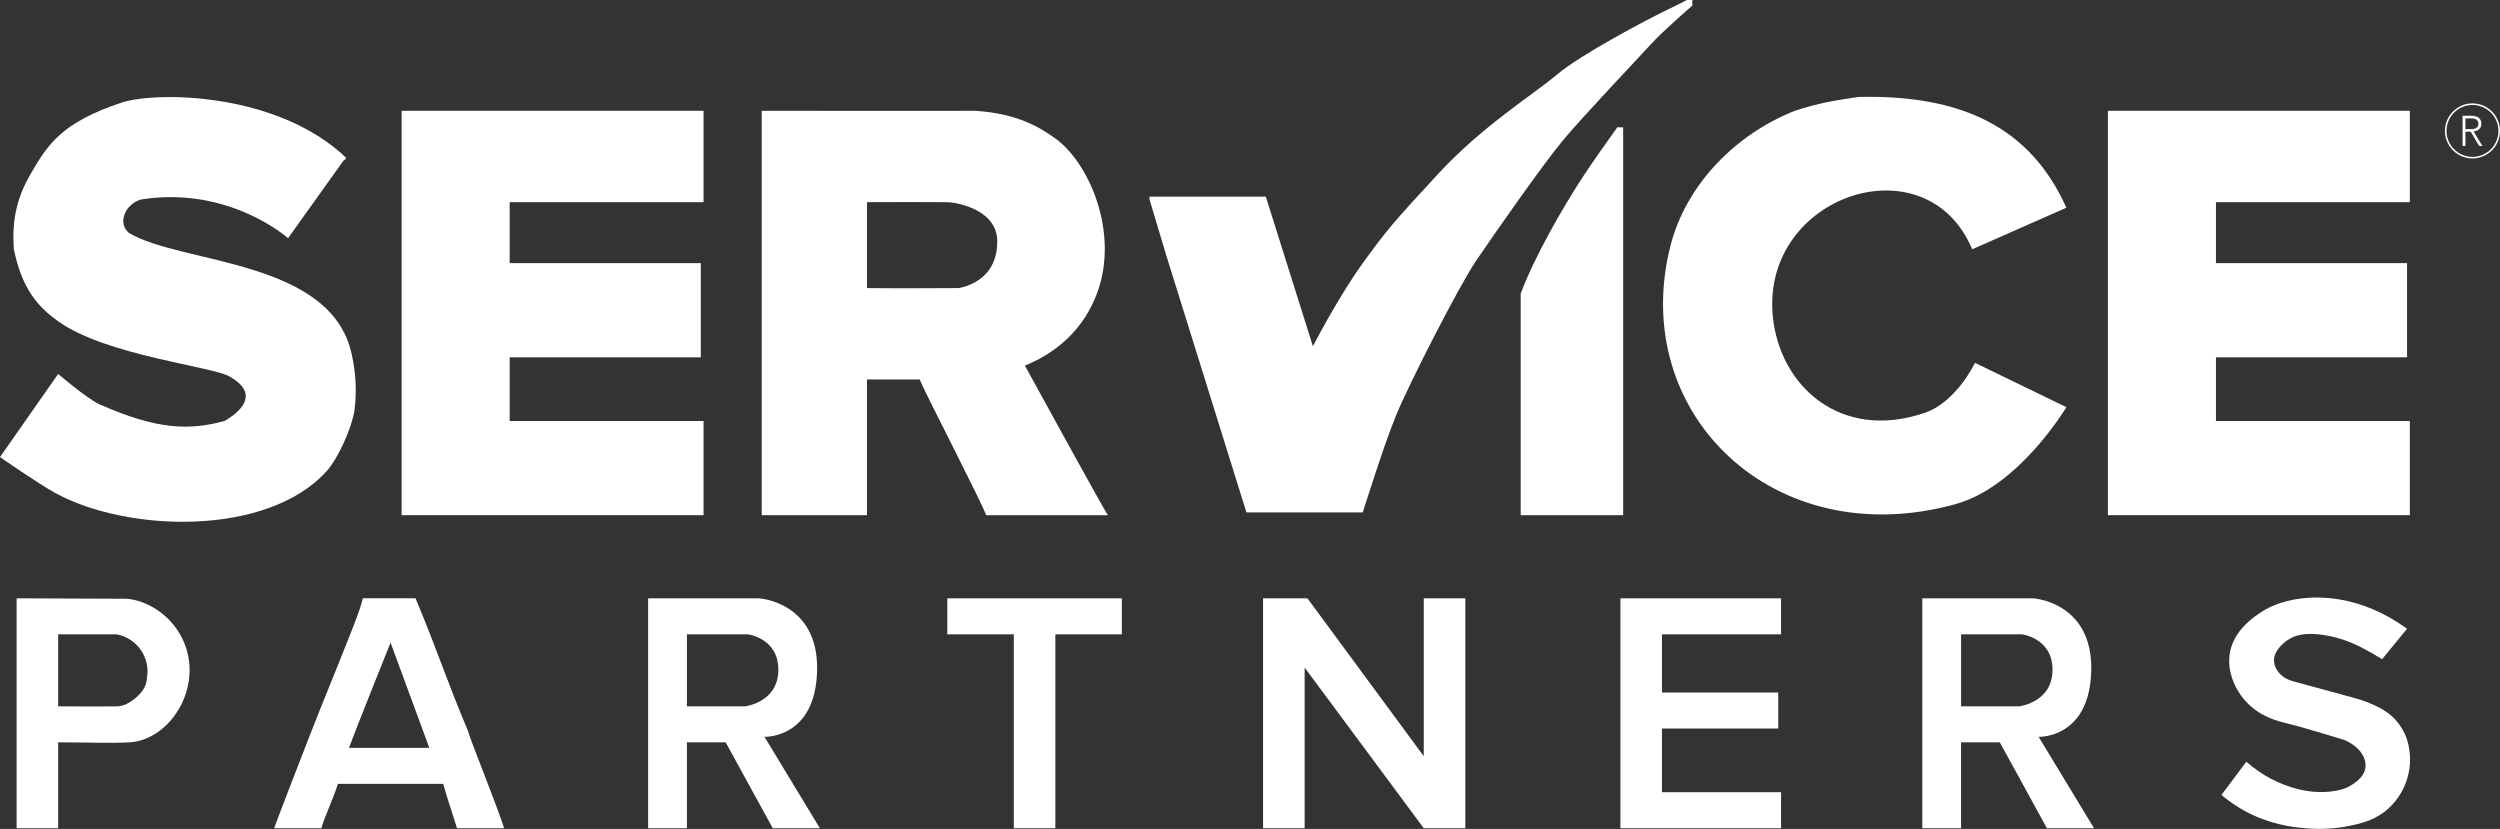
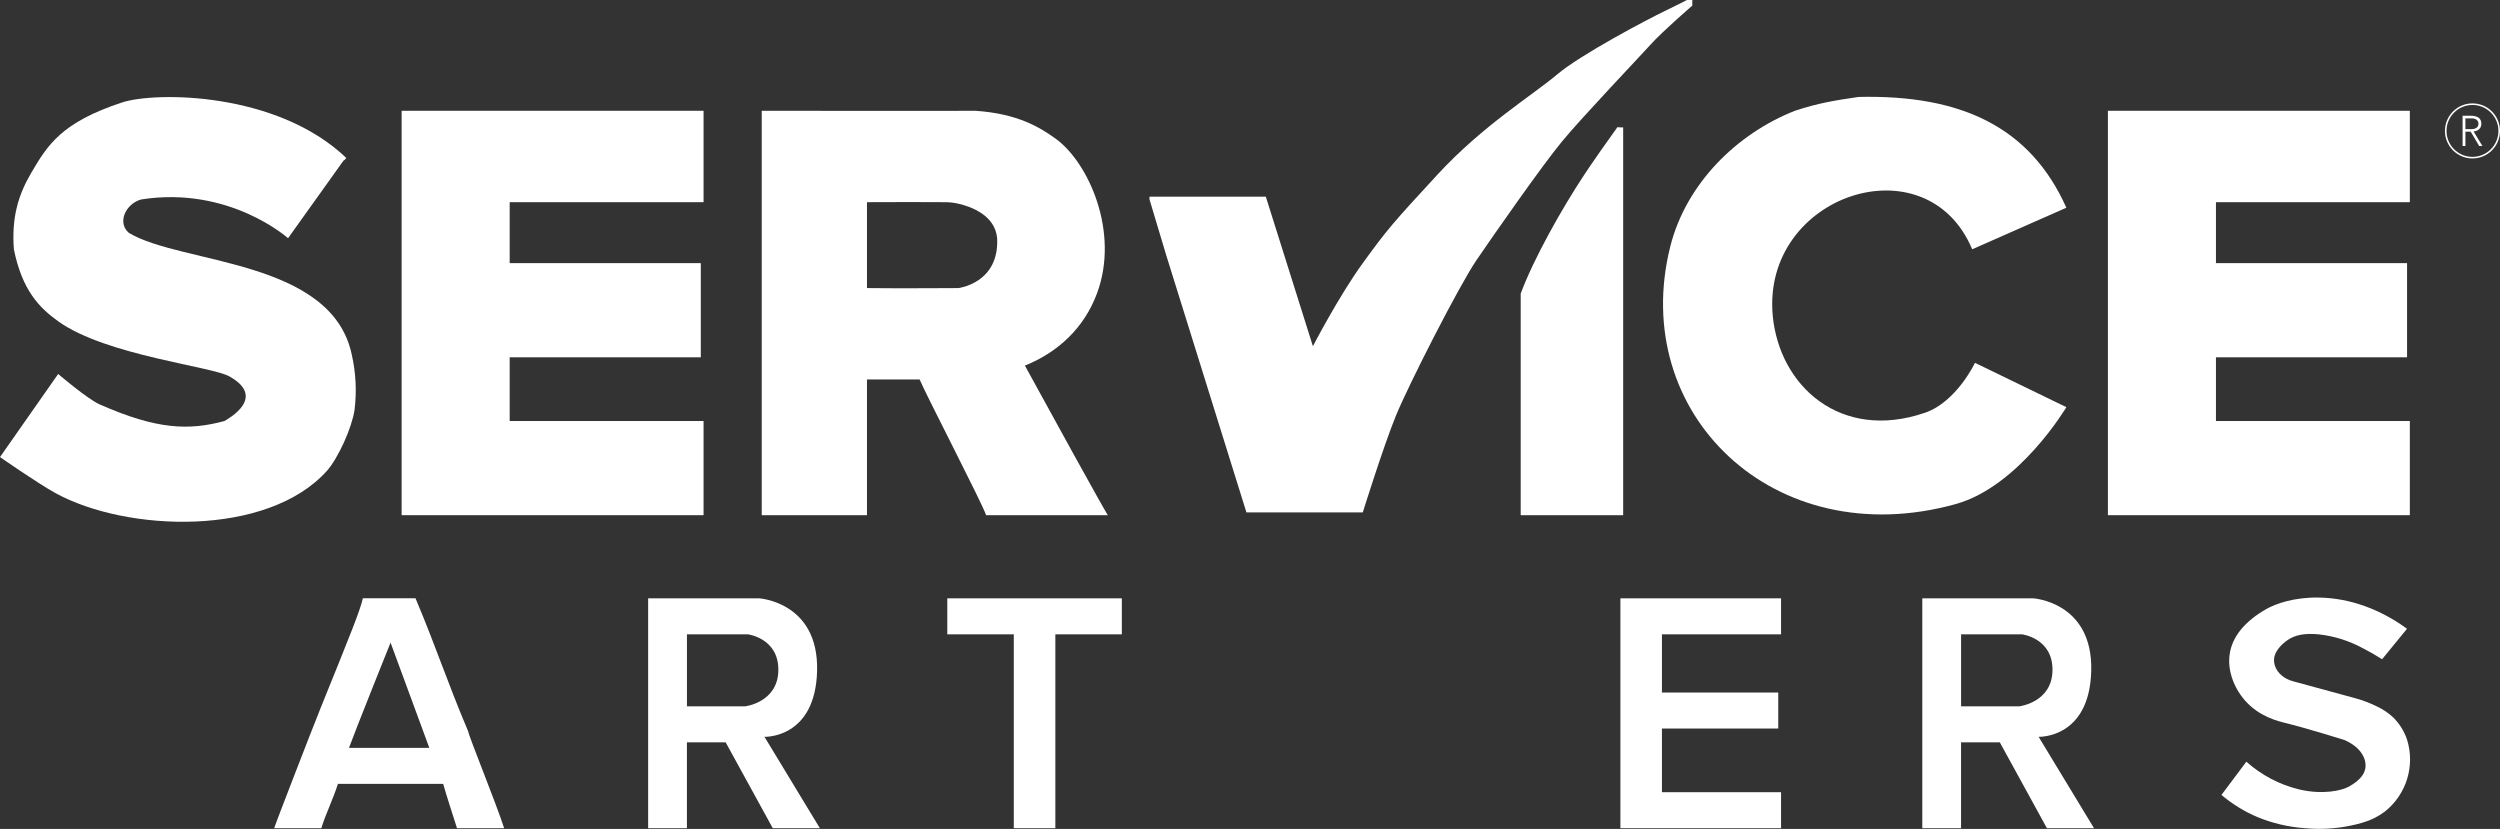
<svg xmlns="http://www.w3.org/2000/svg" id="Layer_2" viewBox="0 0 794.57 263.45">
  <rect x="0" y="0" width="794.57" height="263.45" fill="#333333" stroke="none" />
  <defs>
    <style>.cls-1{fill-rule:evenodd;}.cls-1,.cls-2{fill:#fff;}</style>
  </defs>
  <g id="Client_Logos">
    <g id="SERVICE_PARTNERS">
      <path id="E" class="cls-1" d="M669.95,35.21h95.96v29.05h-61.62v19.37h60.74v29.93h-60.74v20.25h61.62v29.93h-95.96V35.21Z" />
      <path id="C" class="cls-1" d="M590.72,30.81c32.51-.75,54.5,9.46,66.03,35.21l-29.93,13.21c-14.55-34.7-66.99-17.24-63.39,21.13,2.1,22.32,21.6,40.04,48.42,30.81,10.01-3.45,15.85-15.85,15.85-15.85l29.05,14.09s-14.95,25.19-35.21,30.81c-57.72,16.01-103.99-28.81-90.68-81.87,5.02-19.98,21.14-35.87,39.62-43.14,7.22-2.38,12.44-3.27,20.25-4.4Z" />
      <path id="I" class="cls-1" d="M515.89,163.75h-32.57v-70.43c4.07-11,13.01-26.92,20.25-37.86,2.63-3.98,7.58-11.02,10.48-15.03.67.06,1.26.06,1.84.06v123.25Z" />
      <path id="V" class="cls-1" d="M396.16,162.86h36.97s6.55-21.01,10.56-30.81c4.02-9.8,20.03-41.22,25.53-49.3,5.5-8.08,20.76-29.95,27.29-37.86,6.53-7.9,24.4-26.63,28.17-30.81,3.77-4.18,13.21-12.32,13.21-12.32-.06-.59-.06-1.18,0-1.76.02.02-1.76,0-1.76,0,0,0-1.65.93-7.04,3.52-5.39,2.59-26.67,13.76-34.33,20.25s-23.39,16.03-37.86,31.69c-14.47,15.66-16.14,17.66-23.77,28.17-7.63,10.51-15.85,26.41-15.85,26.41l-14.97-47.54h-36.97v.88l5.28,17.61,25.53,81.87Z" />
      <path id="R" class="cls-1" d="M242.1,35.21s67.65.08,67.79,0c13.57.86,20.69,5.34,25.53,8.8,10.57,7.58,20.5,29.81,13.21,49.3-4.05,10.82-12.19,18.57-22.89,22.89,5.29,9.65,26.88,49.04,26.41,47.54h-38.74c-1.23-3.79-19.15-38.34-21.13-43.14h-16.73v43.14h-33.45V35.21ZM275.55,64.27v27.29c9.05.13,29.05,0,29.05,0,0,0,13.04-1.53,12.32-15.85-.65-7.33-8.32-10.06-12.42-10.99-1.32-.3-2.66-.45-4.01-.46-4.4-.02-17.69-.08-24.95,0Z" />
      <path id="E_" class="cls-1" d="M127.65,35.21h95.96v29.05h-61.62v19.37h60.74v29.93h-60.74v20.25h61.62v29.93h-95.96V35.21Z" />
      <path id="S" class="cls-1" d="M110.04,50.18c-.2.38-.5.68-.88.88l-17.61,24.65s-18.65-16.72-46.66-12.32c-4.9,1.3-7.76,7.34-3.95,10.61,16.61,10.04,64.42,8.28,70.86,38.69,1.31,5.77,1.61,11.73.88,17.61-.83,5.67-5.22,15.37-8.8,19.37-18.88,21.02-63.55,19.51-86.27,7.04-5.57-3.06-17.61-11.44-17.61-11.44l18.49-26.41s9.3,7.96,13.21,9.68c18.21,8.03,28.29,8.32,39.62,5.28,1.44-.85,13.35-7.48,1.76-14.09-5.13-3.23-39.32-6.66-54.58-17.61-5.95-4.26-11.44-9.79-14.09-22.89-.74-10.01,1.31-17.1,5.48-24.23,5.23-8.93,9.64-16.09,28.85-22.42,10.59-3.49,49.22-3.49,71.31,17.61Z" />
      <path id="S-2" class="cls-1" d="M757.1,209.52l7.92-9.68c-8.39-6.13-18.09-9.79-28.15-9.92-7.67-.1-13.5,1.88-16.75,3.75-6.61,3.82-10.59,8.58-11.44,14.09-.83,5.34,1.36,10.19,3.52,13.21,3.84,5.36,9.15,7.63,14.09,8.8,6.16,1.47,18.64,5.36,18.64,5.36,4.86,1.97,7.21,5.57,6.89,8.72-.2,1.94-1.51,4.06-5.28,6.16-2.23,1.24-8.27,2.68-15.85.88-6.21-1.52-11.96-4.54-16.73-8.8l-7.92,10.56c3.44,2.91,7.3,5.28,11.44,7.04,4.77,1.96,9.82,3.15,14.97,3.52,6.22.6,12.49,0,18.49-1.76,2.55-.73,4.93-1.92,7.04-3.52,6.86-5.44,9.66-14.54,7.04-22.89-.9-2.66-2.41-5.07-4.4-7.04-1.56-1.46-3.34-2.64-5.28-3.52-2.25-1.11-4.61-2-7.04-2.64l-19.37-5.28c-3.56-.87-5.88-3.45-6.16-6.16-.34-3.34,2.78-5.96,4.4-7.04,2.16-1.44,5-2.19,9.68-1.76,4.94.53,9.72,2.03,14.09,4.4,2.1,1.06,4.15,2.24,6.16,3.52Z" />
      <path id="R_copy" class="cls-1" d="M610.96,190.16v73.07h12.32v-27.29h12.32l14.97,27.29h14.97l-17.61-29.05s16.27.64,16.73-21.13c.45-21.77-18.49-22.89-18.49-22.89h-35.21ZM623.29,201.6v22.89h18.49s10.43-1.21,10.56-11.44c.14-10.23-9.68-11.44-9.68-11.44h-19.37Z" />
      <path id="E-2" class="cls-1" d="M515.01,190.16v73.07h51.06v-11.44h-37.86v-20.25h36.97v-11.44h-36.97v-18.49h37.86v-11.44h-51.06Z" />
-       <path id="N" class="cls-1" d="M401.44,190.16v73.07h13.21v-51.06l37.86,51.06h13.21v-73.07h-13.21v50.18l-36.97-50.18h-14.09Z" />
      <path id="T" class="cls-1" d="M301.08,190.16v11.44h21.13v61.62h13.21v-61.62h21.13v-11.44h-55.46Z" />
      <path id="R-2" class="cls-1" d="M206,190.16v73.07h12.32v-27.29h12.32l14.97,27.29h14.97l-17.61-29.05s16.27.64,16.73-21.13c.45-21.77-18.49-22.89-18.49-22.89h-35.21ZM218.33,201.6v22.89h18.49s10.43-1.21,10.56-11.44c.14-10.23-9.68-11.44-9.68-11.44h-19.37Z" />
      <path id="A" class="cls-1" d="M160.22,263.22h-14.97c-1.37-4.36-3.1-9.52-4.4-14.09h-33.45c-1.47,4.69-3.81,9.39-5.28,14.09h-14.97c-.06-.22,11.95-31.27,14.97-38.74,9.42-23.3,12.26-30.23,13.21-34.33h16.73c6.55,15.52,10.24,26.98,16.73,42.26.32,1.91,9,23.15,11.44,30.81ZM110.92,237.69h25.53c-.32-.84-12.32-33.45-12.32-33.45,0,0-11.23,27.95-13.21,33.45Z" />
-       <path id="P" class="cls-1" d="M5.28,190.16s30.11.15,34.44.14c4.33,0,12.78,3.07,17.5,11.3,8.53,14.88-2.21,33.28-15.85,34.33-6.66.35-14.38,0-22.89,0v27.29H5.28v-73.07ZM18.49,201.6v22.89c6.62.09,14.81.04,18.41.02,1.37-.01,2.7-.36,3.88-1.06,2.29-1.35,5.72-3.99,5.89-7.76,1.26-6.49-2.98-12.78-9.47-14.05-.07-.01-.14-.03-.21-.04-.09-.02-18.49,0-18.49,0Z" />
      <path class="cls-2" d="M785.82,50.36c-4.83,0-8.75-3.92-8.75-8.75s3.92-8.75,8.75-8.75,8.75,3.92,8.75,8.75-3.92,8.75-8.75,8.75ZM785.82,33.36c-4.55,0-8.25,3.7-8.25,8.25s3.7,8.25,8.25,8.25,8.25-3.7,8.25-8.25-3.7-8.25-8.25-8.25Z" />
      <path class="cls-2" d="M782.67,36.79h2.53c.13,0,.3,0,.52.01.22,0,.45.04.71.08.25.05.51.12.78.22.26.1.5.24.71.43.21.19.38.43.52.72s.2.64.2,1.06c0,.46-.08.84-.24,1.14s-.36.54-.6.73-.5.32-.79.42c-.29.09-.57.15-.83.19l2.8,4.62h-1.02l-2.71-4.57h-1.67v4.57h-.9v-9.63ZM783.57,41.04h1.9c.47,0,.85-.06,1.15-.18.29-.12.52-.26.69-.43.16-.17.27-.36.33-.56s.09-.38.09-.54-.03-.35-.09-.54-.17-.39-.33-.56c-.16-.17-.39-.32-.69-.43-.3-.12-.68-.18-1.15-.18h-1.9v3.43Z" />
    </g>
  </g>
</svg>